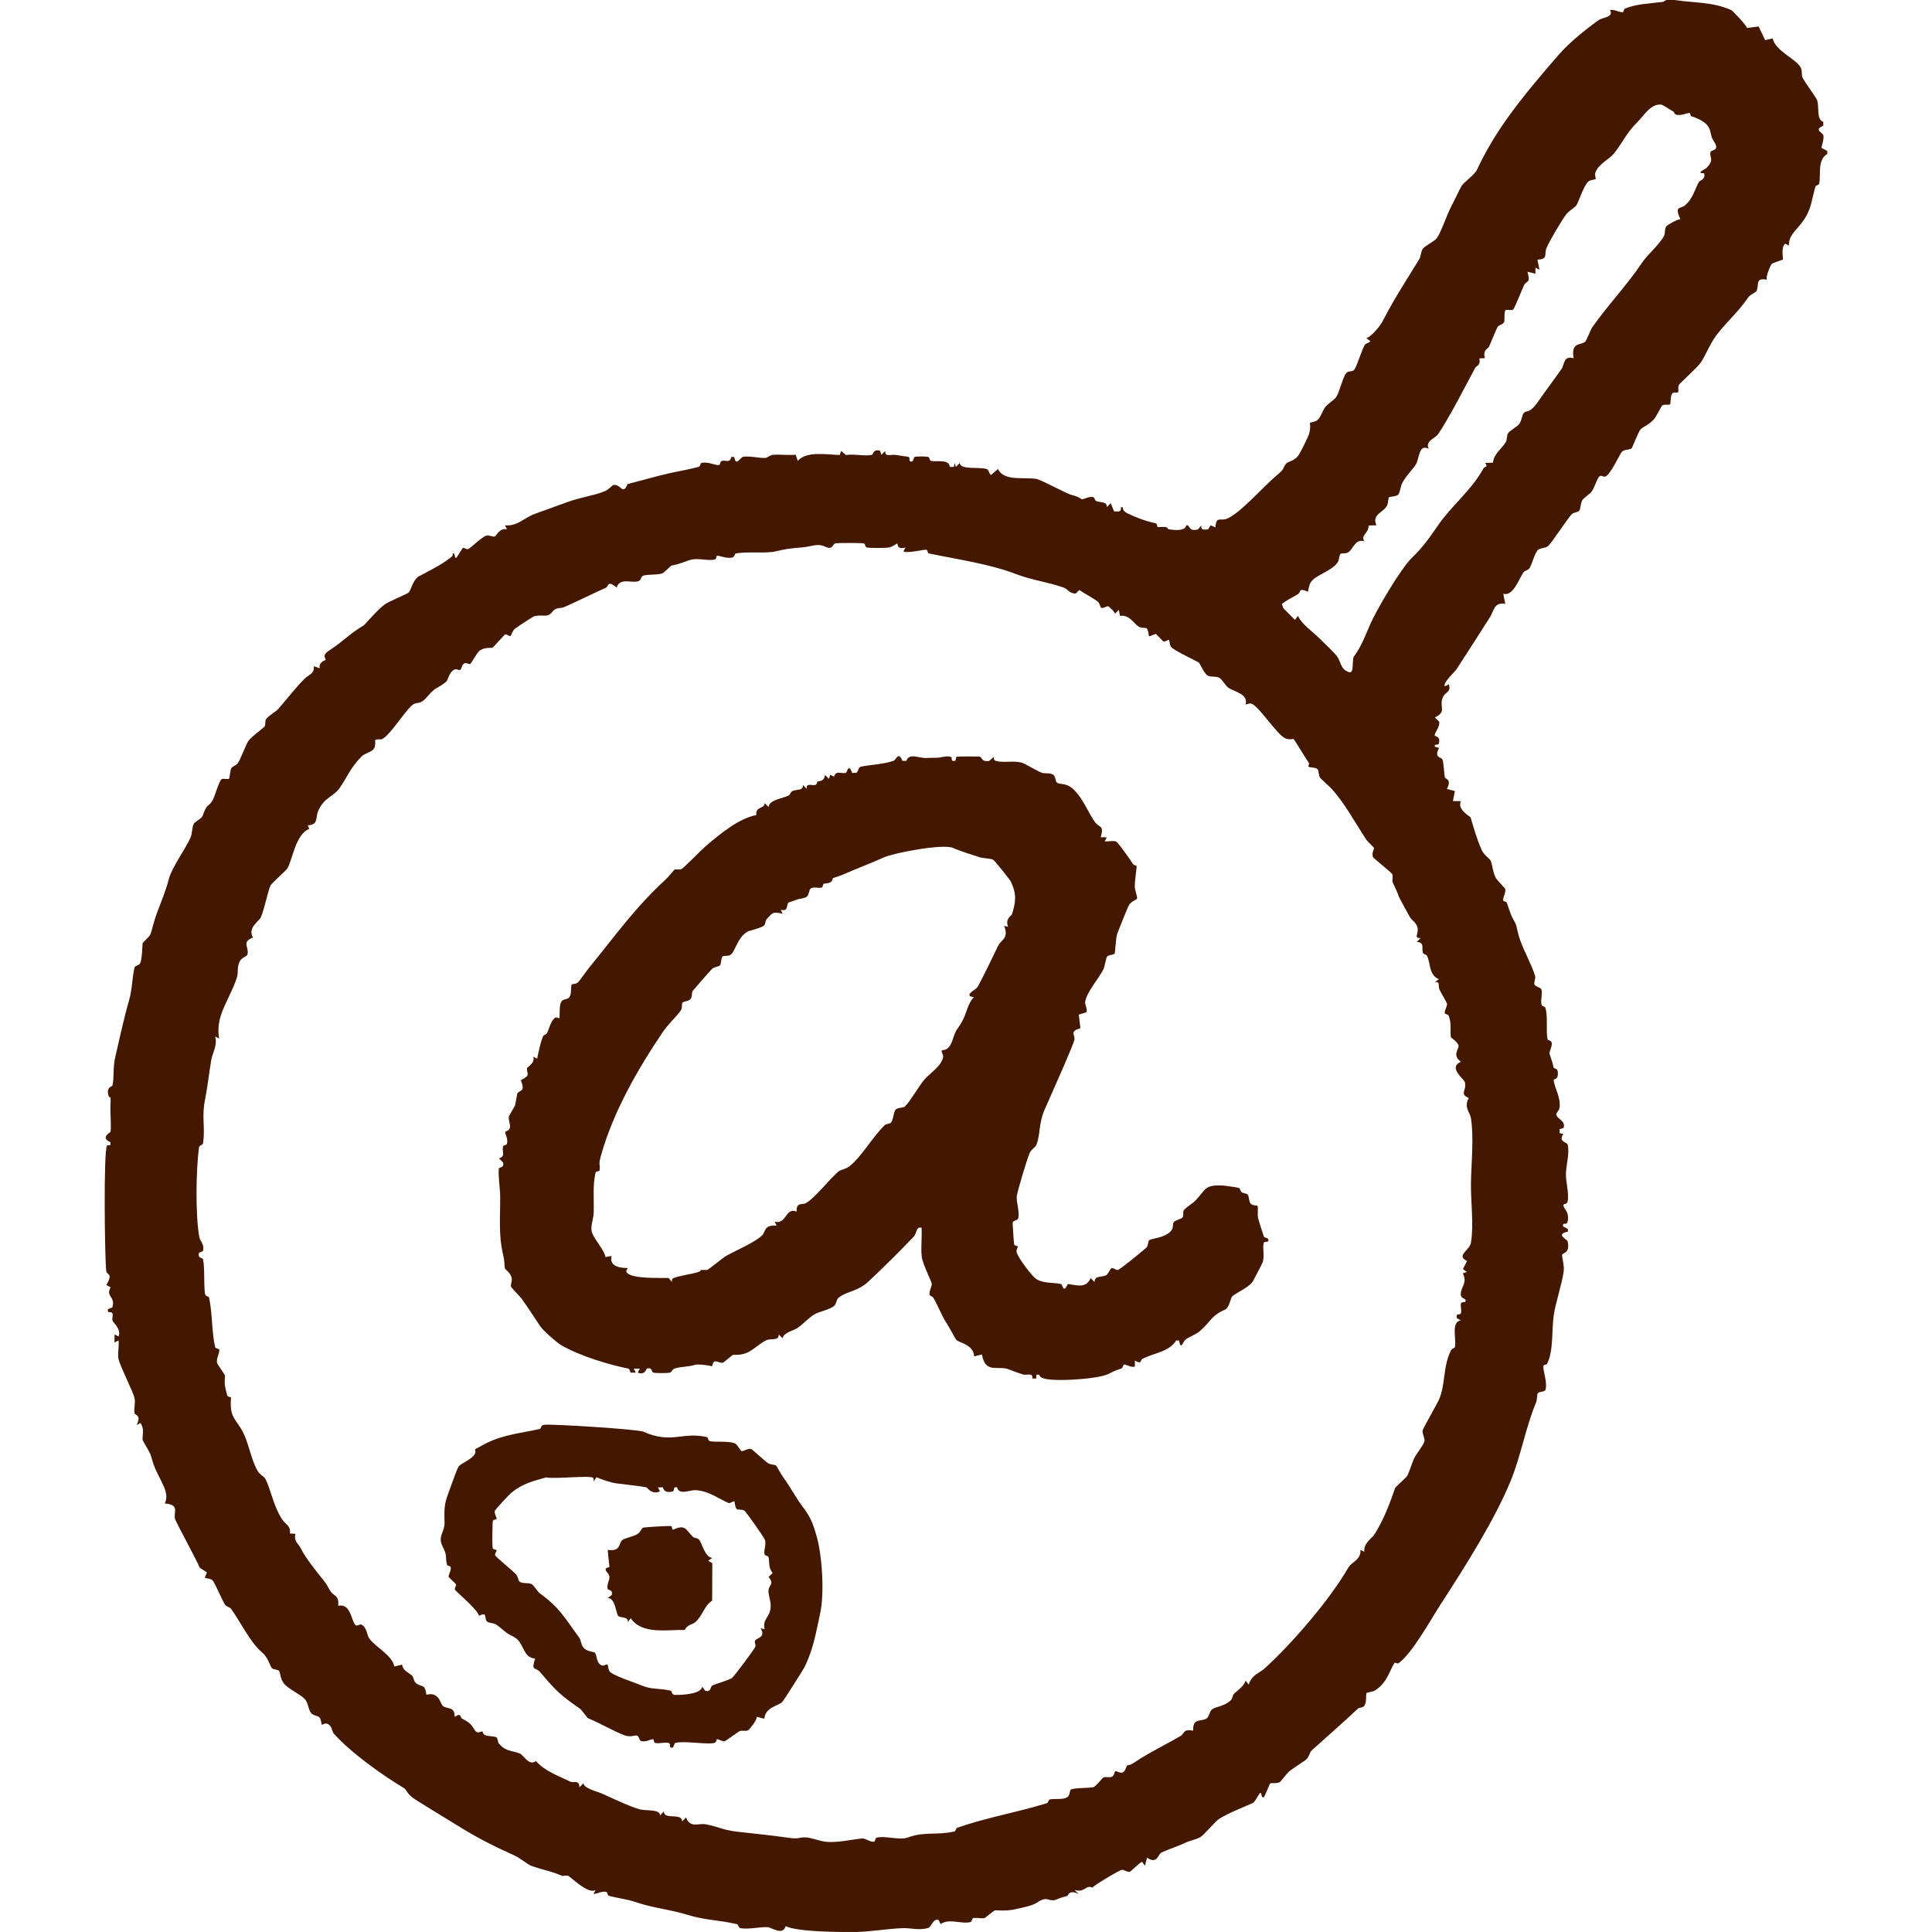
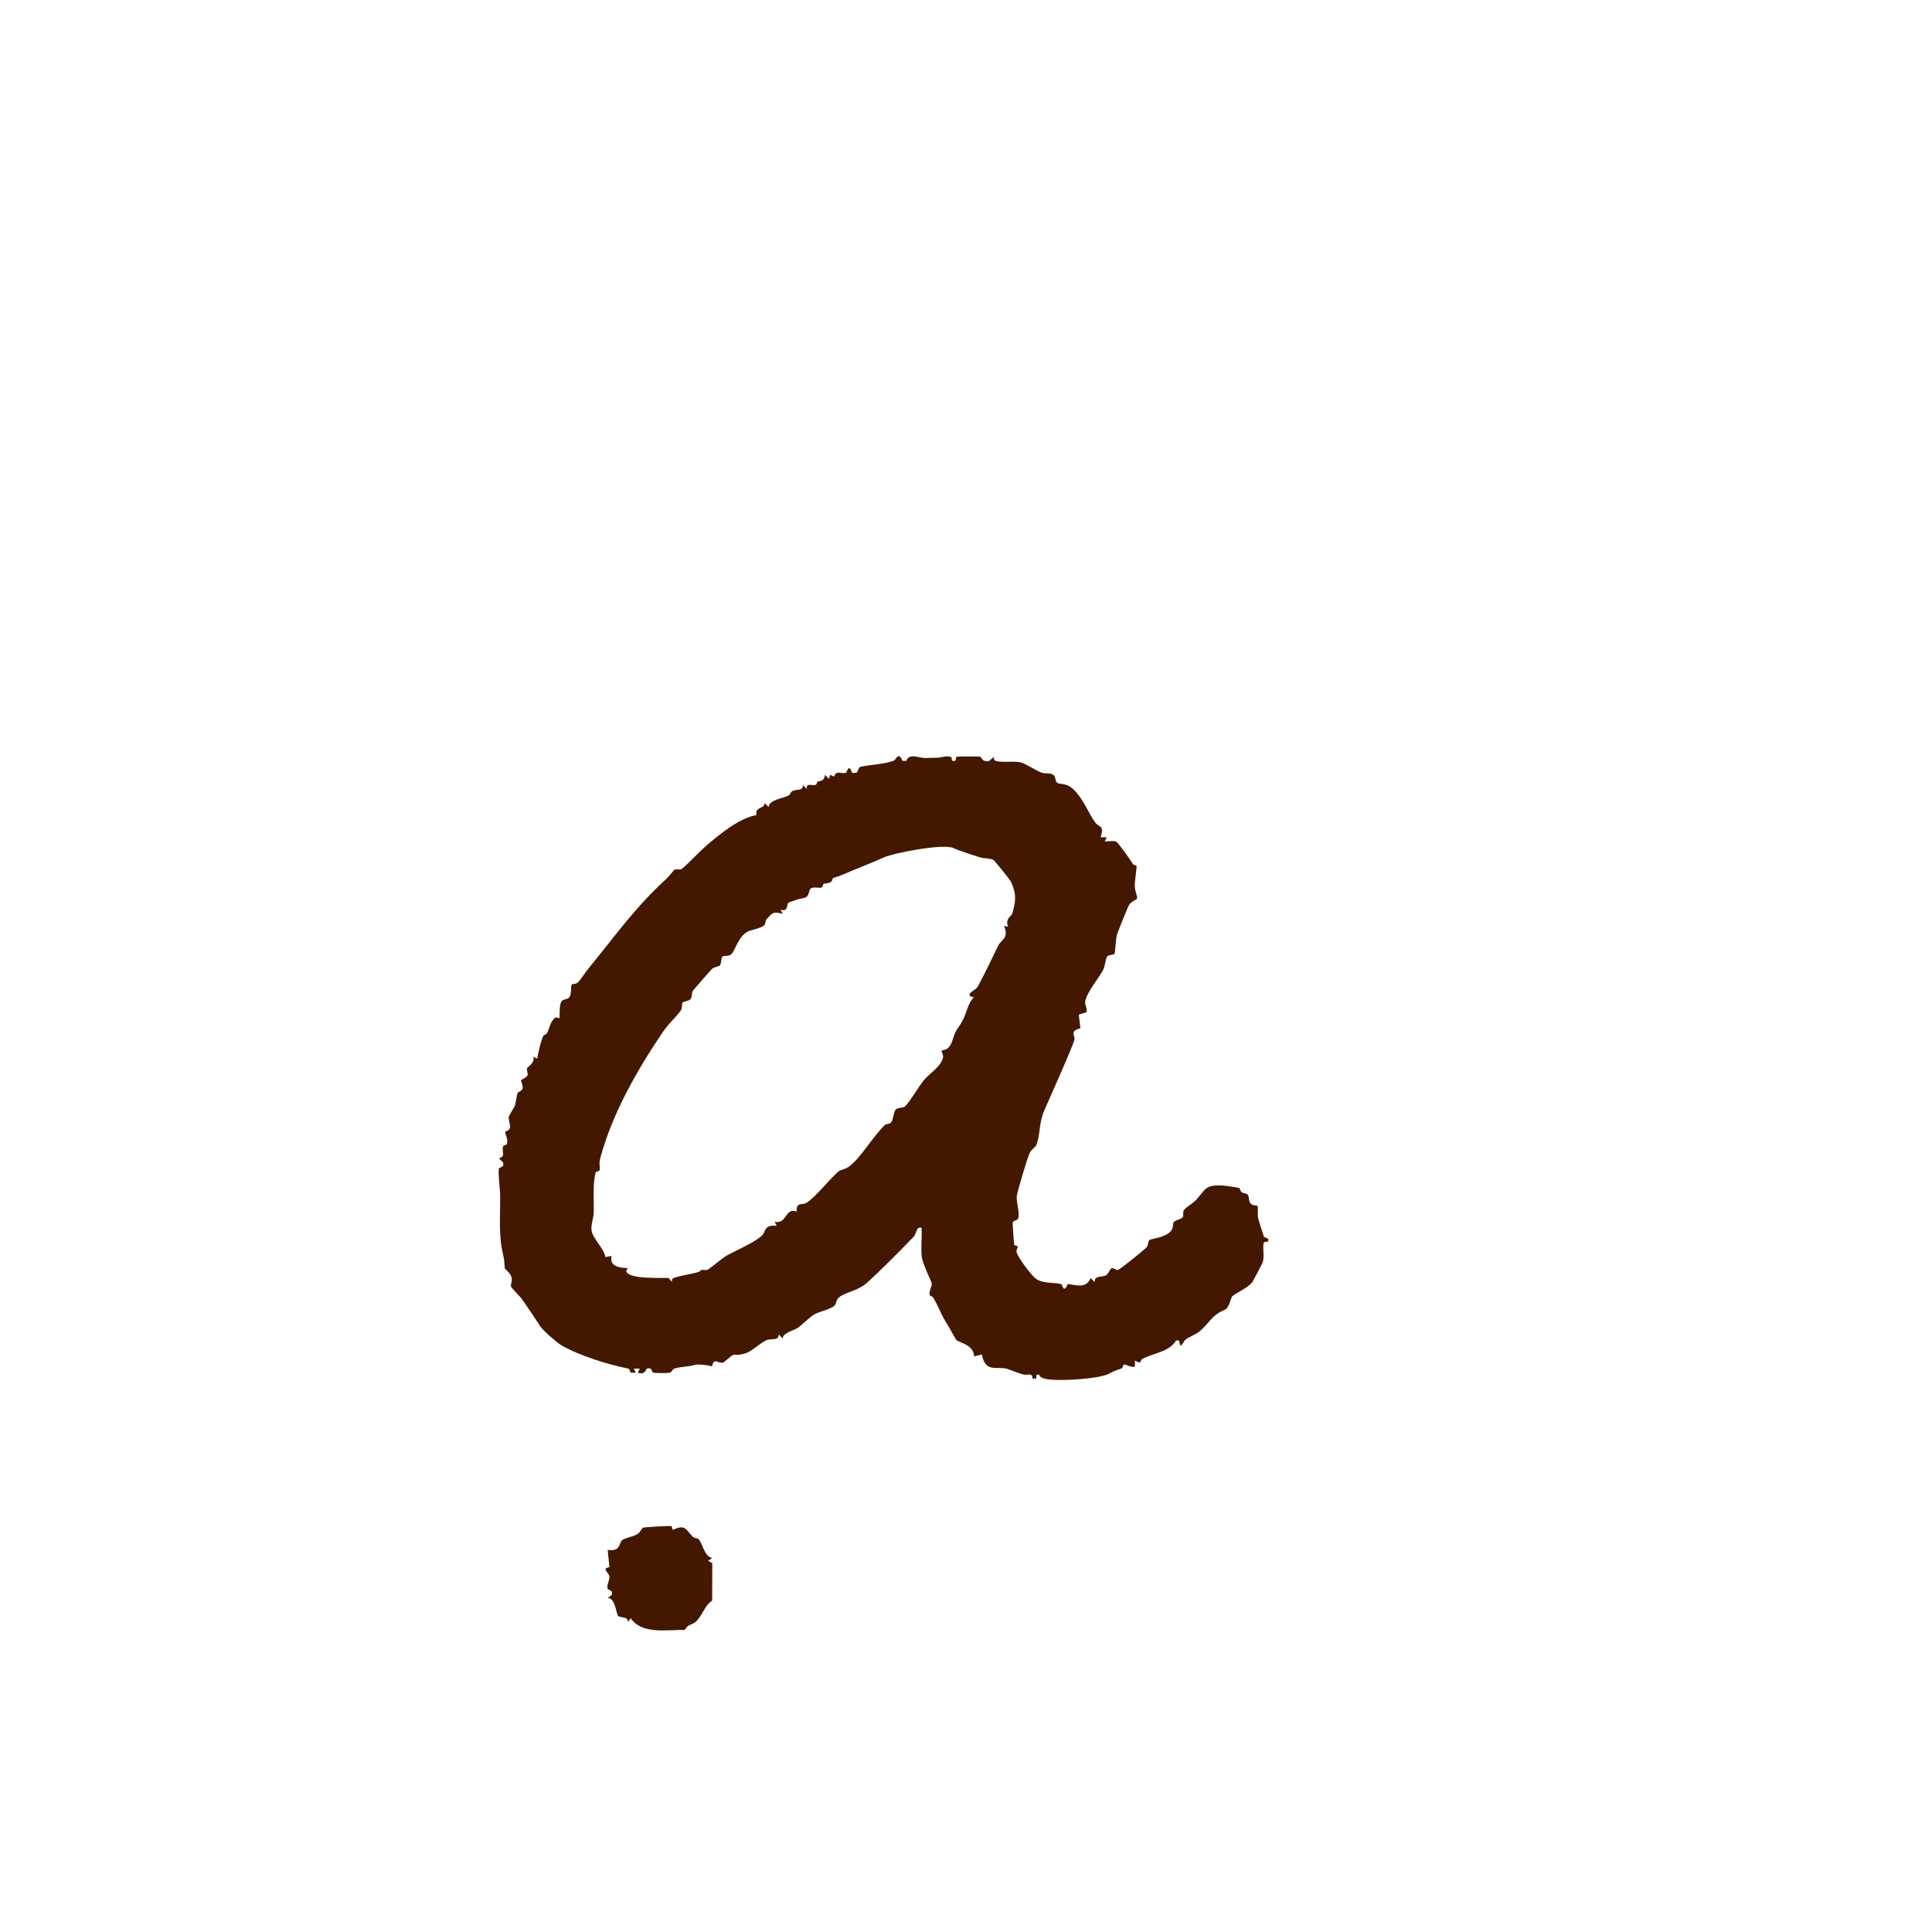
<svg xmlns="http://www.w3.org/2000/svg" id="a" data-name="レイヤー 1" width="1200" height="1200" viewBox="0 0 1200 1200">
-   <path d="M1039.945,0c12.691,1.877,23.728,1.089,35.367,6.264.841.374,9.596,9.515,9.771,11.123l7.214-.959,4.075,8.473,4.662-1.053c1.822,7.869,13.841,12.311,17.264,17.818,1.367,2.199.41,4.827,1.385,6.723,1.574,3.06,8.229,11.89,8.934,13.824,1.516,4.154-.575,12.086,3.858,13.437l.006,2.491c-6.382,2.541-.018,4.079.119,6.197.168,2.607-.786,5-1.266,7.483l3.612,1.961.032,1.852c-6.345,3.55-3.88,13.28-5.064,18.497-.197.867-2.082.886-2.348,1.856-3.006,10.983-2.594,15.055-9.32,23.504-3.176,3.99-7.477,7.319-7.056,13.03l-2.379-1.175c-2.84,2.281-1.071,9.495-1.423,9.868-.261.277-6.272,1.955-7.05,2.859-.636.738-3.955,8.346-2.873,9.685-7.832-1.646-4.489,3.85-6.61,7.171-.571.893-3.697,1.84-5.256,4.125-6.093,8.933-13.095,14.766-19.428,23.06-4.019,5.263-6.795,12.788-9.926,17.265-2.22,3.175-12.906,12.579-13.478,13.727-.742,1.488.112,3.817-.503,4.531-.431.5-2.825-.341-3.691.859-1.147,1.59-.72,6.133-1.271,6.639-.593.545-3.422-.226-4.869.723-.455.298-3.494,6.538-5.015,8.412-2.434,2.999-7.447,5.272-8.39,6.34-1.393,1.577-5.133,11.39-5.621,11.881-.902.907-4.53.568-6.024,2.118-1.196,1.24-7.022,14.196-10.259,15.395-1.281.475-2.739-1.418-4.017.225-1.452,1.868-2.675,6.61-4.494,9.079-1.371,1.862-4.916,3.728-5.91,5.568-1.028,1.901-.889,5.24-1.812,6.355-.794.96-3.402.926-4.675,2.183-2.455,2.424-12.8,18.5-14.942,19.966-1.708,1.169-4.657.93-6.038,2.21-1.944,1.801-3.788,9.133-5.233,11.315-.883,1.333-2.975,1.459-3.818,2.697-2.867,4.215-6.359,14.996-12.488,13.182l1.246,6.243c-7.106-1.035-6.782,4.017-9.602,8.48-7.074,11.197-13.337,20.788-20.816,32.389-1.03,1.598-8.604,8.22-7.082,10.404l2.48-1.272c1.512,5.317-2.308,4.52-3.76,8.108-2.547,6.296,2.874,8.575-4.976,12.537l2.643,2.435c.894,3.104-2.768,6.674-2.714,8.779.012.484,3.84.244,2.61,4.905-.362,1.372-3.08-.069-2.534,1.986l2.612.756c-3.276,6.421,1.233,5.563,2.021,7.002.921,1.683,1.095,9.334,1.644,11.392.285,1.068,4.463.899,1.206,7.103l4.994,1.306-1.238,6.202,4.962.053c-2.58,5.271,5.864,9.543,6.042,10.149,1.555,5.31,3.841,13.517,6.852,20.116,1.645,3.607,5.033,5.324,5.625,6.798,1.296,3.225,1.003,6.258,3.184,10.649.597,1.203,5.782,6.437,5.862,6.882.449,2.502-1.589,5.079-1.32,7.061.102.751,1.94.744,2.132,1.2,1.04,2.458,2.375,7.345,3.616,9.554,3.247,5.775,2.012,4.122,3.902,11.084,2.066,7.61,8.05,17.799,10.148,24.971.573,1.957-.882,4.214-.378,5.347.719,1.616,4.051,1.834,4.408,3.282.595,2.41-.45,5.946-.128,8.592.273,2.247,2.207,1.544,2.544,2.679,1.691,5.688.199,14.633,1.333,19.501.239,1.027,2.576.443,2.627,2.681.054,2.374-1.494,4.811-1.431,6.209.022.501,1.685,4.502,2.55,8.62.206.982,2.299.316,2.59,2.681.639,5.204-2.549,4.532-2.522,4.961.329,5.169,4.548,10.726,3.629,17.514-.212,1.57-1.997,3.013-2.013,3.827-.058,2.972,5.97,3.92,4.577,8.59l-2.491.803-.01,2.458,2.319.555c-3.439,4.959,2.27,4.96,2.686,6.582,1.328,5.186-1.103,13.275-1.1,18.421.004,5.288,1.853,11.035,1.162,16.422-.312,2.428-2.475,1.84-2.619,2.419-.632,2.559,3.602,3.385,2.626,10.092-.402,2.76-2.304,1.508-2.559,1.811-2.318,2.763,4.022,1.787,2.448,4.946-7.808,1.658-.313,4.698-.03,5.901,1.806,7.686-3.139,7.085-3.366,8.39-.255,1.464,1.421,6.726.969,10.178-1.063,8.109-5.105,19.68-6.211,27.472-1.343,9.46-.013,22.379-4.236,30.278-.204.381-2.065.3-2.176,1.101-.401,2.889,2.547,9.827,1.366,14.638-.446,1.817-3.944,1.088-4.816,2.324-.684.968-.351,3.978-1.09,5.732-6.429,15.268-9.528,33.587-15.759,48.701-10.049,24.376-28.047,52.84-43.29,76.341-6.304,9.718-17.859,30.806-26.363,36.957-.67.485-2.343-.487-2.409-.384-3.434,5.354-4.356,11.782-11.722,16.991-1.945,1.375-5.386,1.451-5.713,1.841-.735.878.394,6.17-1.707,8.313-.843.86-2.965.753-3.74,1.484-9.466,8.922-19.313,17.43-28.428,25.683-1.758,1.592-1.695,3.988-3.462,5.695-1.32,1.274-8.651,5.644-11.112,7.898-1.169,1.071-5.067,6.153-5.47,6.351-2.207,1.089-5.25.218-6.051.874-.364.298-2.859,7.183-3.958,8.538-1.739.862-1.019-3.893-2.467-2.482-.449.437-3.183,5.511-4.115,5.935-6.228,2.827-14.349,5.865-20.828,9.759-2.823,1.697-9.842,10.582-12.32,11.751-3.193,1.506-5.896,1.79-9.834,3.667-3.538,1.686-9.198,3.502-13.769,5.584-2.616,1.192-2.476,7.638-9.144,3.289l-1.279,5.001-1.853-2.486c-1.492.691-7.194,6.277-7.69,6.307-1.703.106-3.336-1.308-4.701-1.32-1.17-.01-17.789,9.762-18.372,11.126-4.002-2.166-4.876,3.433-11.115,1.396l2.487,2.476c-6.152-2.912-6.292,1.084-7.074,1.261-3.959.895-7.076,2.44-7.51,2.53-4.55.945-4.544-2.658-10.709,1.278-3.162,2.018-5.613,2.49-10.404,3.643-6.957,1.673-8.866,1.736-16.242,1.482-.441-.015-5.99,4.695-6.421,4.792-2.232.501-4.809-.436-7.044.046-.905.195-.759,2.225-1.703,2.453-5.959,1.439-13.336-2.572-18.571,1.279l-1.197-2.53c-3.309-1.43-4.579,4.371-6.575,4.937-5.748,1.63-10.68-.09-15.834.087-8.75.299-20.824,2.299-28.965,2.377-10.138.097-36.199.014-43.644-3.617-1.879,6.157-8.838.732-11.232.619-4.802-.226-11.171,1.404-16.346.728-2.313-.302-1.603-2.318-2.657-2.567-11.705-2.757-19.617-2.34-31.058-5.892-10.685-3.318-21.234-4.157-31.605-7.736-5.841-2.015-11.363-2.502-16.83-3.941-1.088-.286-.845-2.275-1.746-2.486-2.79-.651-5.239,1.207-7.911,1.26l1.269-2.481c-4.545,3.101-16.103-8.733-17.09-8.812-4.456-.352-1.635.906-5.804-.777-5.971-2.411-10.827-3.078-17.364-5.545-1.516-.572-7.603-5.138-9.5-5.986-12.723-5.691-22.894-10.831-33.206-17.185-9.889-6.092-21.307-12.956-29.191-17.984-4.976-3.173-5.232-6.007-6.657-6.855-13.317-7.931-33.1-22.003-43.793-33.982-.954-1.069-1.041-4.051-2.998-5.555-2.118-1.628-4.183.254-4.356.122-.352-.269-.409-3.468-1.615-4.673-1.109-1.108-3.745-.866-5.266-2.845-1.518-1.977-1.634-5.961-3.585-8.304-2.327-2.795-10.214-6.371-12.91-9.58-2.675-3.184-2.301-6.794-3.203-8.049-.715-.994-3.467-.725-4.469-1.773-1.415-1.479-1.997-6.222-6.207-9.8-7.054-5.995-12.942-18.136-19.057-26.88-.888-1.269-2.917-1.352-3.829-2.687-1.849-2.707-6.098-13.124-7.722-15.073-1.045-1.254-4.564-1.331-4.726-1.569-.434-.636,1.319-2.688,1.031-3.546-.086-.255-4.16-2.344-4.441-3.034-2.231-5.464-15.142-28.756-15.359-30.496-.579-4.634,2.913-8.261-6.224-9.175,2.202-4.859.153-9.014-2.031-13.572-3.913-8.167-3.993-7.144-6.815-16.702-.462-1.565-4.91-8.677-4.953-9.271-.231-3.205,1.353-6.065-1.236-10.449l-2.449,1.259c3.163-6.26-1.022-6.184-1.246-7.098-.686-2.793.599-6.582-.054-9.532-.969-4.379-8.658-18.938-9.931-24.244-.782-3.258.483-8.107-.039-11.648l-2.48,1.266v-5.017s2.48,1.267,2.48,1.267c1.977-4.373-3.414-8.756-3.693-9.684-.399-1.327.298-3.144-.034-4.474-.321-1.281-2.325-.748-2.442-.906-1.913-2.591,2.167-2.244,2.44-3.253,1.829-6.751-4.455-6.252-1.161-12.206l-2.664-1.388c4.445-7.73.307-6.008-.046-8.631-.961-7.147-1.773-74.759.452-77.964.27-.388,1.481-.259,2.096-.309l.077-1.822c-6.661-2.839-.067-6.042.013-6.488.55-3.064-.233-11.996-.041-16.027.414-8.692-.436-3.687-1.224-6.454-1.563-5.489,2.267-5.488,2.456-6.275,1.172-4.895.168-10.835,1.794-17.82,2.572-11.045,5.198-23.465,8.602-35.297,1.972-6.854,1.734-13.416,3.347-20.17.308-1.288,3.061-1.209,3.609-2.871,1.119-3.392,1.181-9.302,1.378-12.155.026-.372,4.53-4.453,4.907-5.614,1.552-4.771,2.044-7.903,3.746-12.508,3.289-8.899,5.394-13.255,7.719-22.02,1.864-7.027,9.919-17.879,13.347-25.401,1.222-2.682.827-5.94,2.041-8.643.524-1.168,4.969-3.315,5.558-5.021,2.983-8.648,3.309-4.519,6.327-9.925,1.179-2.112,3.948-11.877,5.389-12.763,1.184-.728,3.809.302,4.616-.328.57-.445.6-4.907,1.421-6.416.83-1.528,3.124-1.628,4.267-3.524,2.212-3.667,4.591-10.832,6.428-13.6,1.401-2.111,9.54-8.208,9.97-8.798.812-1.113.139-3.437.957-4.671,1.259-1.9,6.214-4.731,7.781-6.54,6.101-7.046,10.608-13.051,16.326-18.725,2.471-2.452,6.103-2.884,5.521-7.619l3.728,1.279c-.884-3.865,3.444-4.856,3.568-5.178.428-1.114-2.833-2.587,2.467-5.98,8.336-5.337,12.791-10.536,21.165-15.379.862-.499,8.935-10.328,13.703-13.477,2.213-1.461,13.39-6.226,14.172-6.9,1.647-1.419,2.738-8.125,6.566-10.207,6.705-3.647,13.945-7.073,19.839-11.786.884-.707,1.344-1.124,1.06-2.351,1.781-.835.992,3.876,2.463,2.477.286-.272,3.619-5.892,3.961-6.003.845-.276,2.034,1.254,3.239.751,1.755-.732,8.447-7.579,11.24-8.322,2.028-.54,4.204,1.117,5.397.453.978-.544,2.848-5.411,7.438-4.387l-1.263-2.473c7.883.674,11.735-4.624,18.54-7.106,7.739-2.822,15.215-5.508,20.587-7.459,7.801-2.833,16.72-4.022,22.837-6.605,2.51-1.06,4.854-3.728,5.165-3.808,4.779-1.23,6.049,6.869,9.044-.677,8.272-2.031,17.736-4.88,26.743-6.874,4.142-.917,12.351-2.385,17.455-3.794,1.041-.287.844-2.186,1.76-2.413,4.152-1.03,8.345,1.619,10.85,1.28.833-.113.589-2.256,1.669-2.539,2.763-.725,4.921,1.629,6.001-2.537l1.804.116c1.036,6.336,3.663.051,5.609-.195,4.502-.569,9.941 1,13.842.725,1.105-.078,2.641-1.798,4.919-1.941,4.553-.286,9.202.381,13.765-.025l1.302,3.833c5.299-6.305,18.218-3.883,26.08-3.664l.821-2.57,3.017,2.6c4.812-.879,11.707.879,16.113-.137.824-.19.783-3.851,5.101-2.516l.771,2.532,2.466-2.478c-.588,4.168,3.803,1.973,6.853,2.564,2.805.544,5.447.746,7.352,1.118,1.218.238.688,2.35.867,2.487,2.57,1.967,2.25-2.184,3.254-2.448,1.387-.366,6.856-.305,8.34.048.928.221.746,2.201,1.721,2.437,3.385.819,11.403-1.256,11.656,3.759l2.475.017.629-2.506.637,2.514,2.471-2.488c.071,4.453,12.285,2.38,16.606,3.739,1.539.484,1.425,2.861,2.775,3.732l4.364-3.716c3.614,8.074,17.219,4.74,24.16,6.255,3.0.655,18.573,9.191,21.781,9.949,4.735,1.119,5.682,2.541,6.053,2.558,1.745.083,4.128-1.865,7.158-1.285.884.169.937,2.056,1.823,2.424,2.65,1.102,6.915.171,6.575,3.822l2.465-2.479,2.033,5.049c2.649.151,4.713.597,4.253-2.545l1.215-.003c-.168,1.903,1.495,3.164,3.071,3.901,5.689,2.661,10.873,4.702,17.381,6.087.982.209.771,2.414,1.353,2.374,8.617-.584,4.218,1.025,7.495,1.475,3.362.462,9.471,1.007,10.103-2.61,2.566-.547,1.084,4.255,7.317,2.537l2.032-2.511c-.446,3.117,1.539,2.769,4.227,2.49l1.536-2.509,2.997,1.269c.464-7.097,2.97-3.945,6.693-5.207,7.968-2.699,23.177-20.191,30.89-26.646,6.448-5.396,3.168-3.763,6.492-7.854.943-1.161,5.044-1.611,7.221-4.651,2.157-3.012,4.81-9.094,6.069-11.687,2.353-4.847,1.119-8.544,1.393-8.934.142-.202,3.202-.422,4.65-1.663,2.062-1.768,3.351-6.306,4.933-8.226,1.511-1.833,5.668-4.459,6.703-6.071,2.033-3.164,4.118-12.34,6.143-14.789,1.455-1.76,3.939-.63,5.119-2.272,1.692-2.354,4.464-12.021,6.541-15.454.564-.933,2.742-1.029,3.417-2.2l-2.487-1.854c3.241-1.132,8.511-7.428,10.092-10.541,6.556-12.916,14.887-25.723,22.755-38.539,1.019-1.66.976-4.603,2.09-6.306,1.293-1.975,7.243-4.625,8.847-6.806,2.626-3.568,6.365-14.88,8.789-19.365,1.978-3.659,5.188-10.759,6.665-13.154,1.235-2.003,8.062-6.881,9.489-9.953,5.037-10.844,11.184-21.256,18.771-31.894,9.807-13.75,20.911-26.772,32.447-40.032,5.695-6.546,15.445-14.619,24.382-21.016,2.133-1.527,9.742-1.844,6.92-6.166,2.585-.736,5.868,1.582,7.951,1.286.764-.109.747-1.94,1.198-2.132,6.905-2.952,15.378-3.239,23.879-4.256l1.983-1.16h5ZM1039.42,69.312c-1.98-1.024-6.358-4.176-7.612-4.319-6.464-.736-10.894,6.977-14.787,10.852-7.183,7.15-8.643,12.044-14.547,19.474-2.736,3.445-9.274,6.327-11.424,11.506-.827,1.993.315,4.032.099,4.315-.397.521-3.422.461-4.664,1.673-3.037,2.964-5.452,11.391-7.299,14.618-.683,1.193-5.107,3.954-6.27,5.537-3.223,4.386-10.071,15.91-12.278,20.897-1.771,4.001,1.31,7.053-5.704,7.412l1.242,6.248-2.482-1.283-.014,3.782-4.985-1.255c2.22,7.747-.428,5.013-2.128,8.474-1.085,2.209-5.71,14.139-6.793,15.066-.901.771-3.371-.186-4.707.316-1.101,1.747-.24,6.344-.855,7.461-.9,1.635-3.178,1.8-3.914,2.79-.683.917-4.404,10.268-5.449,12.425-.734,1.514-3.944,1.868-2.564,7.142l-3.43.193c.954,4.38-1.831,4.468-2.583,5.861-5.919,10.966-15.659,30.153-23,41.133-1.794,2.683-8.324,4.233-5.846,9.136-6.295-3.259-5.785,5.958-7.941,9.574-1.904,3.192-6.356,7.26-8.667,11.983-.902,1.843-1.247,5.798-2.415,6.923-1.437,1.383-5.099.967-5.758,1.76-.488.588-.197,3.45-1.387,5.46-2.416,4.077-9.378,5.098-6.321,11.809l-4.847.147c-.144,5.316-5.115,5.648-2.662,9.851-5.52-2.044-7.04,4.957-10.072,6.808-1.569.958-3.837.358-4.688.929-.888.596-.848,3.76-1.758,5.163-3.702,5.706-13.87,7.874-16.778,12.529-1.095,1.753-1.344,3.862-1.72,5.841-6.263-2.736-4.005.225-6.499,1.674-3.332,1.937-6.6,3.484-9.707,5.862l.807,2.574,7.29,7.38,1.854-2.487c2.727,5.604,9.125,9.633,13.415,14.036,1.754,1.8,8.792,8.262,10.841,11.033,2.545,3.441,2.231,8.413,7.663,9.906,3.399.934,1.219-8.691,3.212-10.245,4.184-5.554,7.276-13.839,9.777-19.528,3.996-9.09,18.897-34.489,25.907-41.298,6.789-6.596,10.815-12.258,16.167-20.095,8.213-12.027,20.771-21.762,28.2-35.306.787-1.434,3.214-.607,1.087-3.507l4.853-.155c.671-5.621,4.992-8.085,7.959-12.708.927-1.444.494-3.864,1.399-5.503.925-1.675,5.781-4.107,7.094-5.968,1.481-2.099,1.633-5.502,2.737-6.707,1.877-2.049,3.333,1.054,9.266-7.609,4.362-6.368,9.509-13.027,14.191-19.777,1.828-2.636,1.106-8.502,7.49-6.591-1.9-10.424,4.779-7.939,7.248-10.361.729-.715,3.521-7.755,4.136-8.63,9.972-14.197,21.413-25.947,31.127-40.407,3.436-5.114,10.785-11.205,13.639-16.621.83-1.574.164-4.628,1.669-6.221.483-.511,7.212-4.549,8.469-4.03-3.856-8.771-.054-6.238,2.814-8.676,5.266-4.475,6.021-9.987,8.797-14.688.387-.655,2.919-1.184,3.343-3.562l-.136-1.685-2.314-.145c-.016-1.698,2.42-1.681,4.307-3.799,4.34-4.87,1.191-5.685,1.838-9.076.36-1.888,5.907-.628,2.539-6.203-2.575-4.263-1.334-2.651-2.775-7.466-1.562-5.216-7.544-7.33-11.814-8.886-.449-.164-.358-1.91-.908-1.893-1.997.064-4.325,1.529-7.624,1.197-2.046-.206-1.811-1.777-2.35-2.056ZM512.675,339.602c-5.174-2.401-8.157-.118-14.668.416-8.106.665-9.769.937-16.471,2.486-6.012,1.389-18.285-.104-24.539,1.301-.992.223-.344,2.282-2.65,2.578-3.751.482-6.436-1.106-8.914-1.208-.592-.024-.396,2.123-1.367,2.346-4.077.938-10.421-.915-14.545.051-3.144.737-6.377,2.598-12.48,3.731-.366.068-4.807,4.59-5.653,4.852-3.411,1.057-9.095.514-11.83,1.379-1.44.455-1.273,2.581-2.684,3.275-3.838,1.889-11.935-2.561-13.849,4.201-5.858-5.076-5.029-.727-6.574-.06-4.779,2.062-25.787,12.439-27.357,12.535-6.685.409-5.036,3.009-8.482,4.558-1.812.814-6.615-.268-9.163.851-.651.286-11.039,7.08-11.681,7.646-1.486,1.31-2.323,4.297-2.539,4.433-.752.475-2.561-1.222-3.412-.955-.588.185-6.992,7.638-7.962,8.325-.347.246-4.954-.562-8.047,1.878-1.578,1.245-5.05,7.733-5.693,8.137-.724.455-2.543-.907-3.546-.446-1.713.788-1.965,3.716-2.701,4.204-.668.443-2.334-1.112-4.158.031-2.853,1.787-3.506,6.42-4.64,7.329-6.118,4.907-5.708,2.291-12.118,9.709-3.644,4.217-5.096,2.879-7.58,3.925-4.256,1.793-13.869,18.234-19.678,21.784-1.354.827-4.117-.216-4.737,1.02.98,8.102-4.808,6.325-8.609,10.177-6.836,6.929-9.018,13.251-13.568,19.591-3.831,5.337-9.183,5.298-13.073,13.825-1.956,4.287.342,8.848-6.562,9.103l.983,2.206c-8.91,3.413-10.545,20.311-13.883,24.865-.948,1.293-9.745,9.197-10.238,10.301-1.734,3.882-3.548,13.855-5.98,19.765-.952,2.313-8.518,6.525-4.891,12.551-7.422,2.97-2.248,5.663-3.474,10.632-.275,1.113-3.393,1.56-4.793,4.248-1.794,3.442-.794,6.605-1.573,9.456-1.736,6.352-7.689,16.879-9.819,23.144-1.782,5.242-2.294,9.86-1.373,15.287l-2.48-1.267c1.567,5.659-1.649,9.97-2.4,14.495-1.501,9.047-2.288,16.662-3.904,24.841-2.108,10.672.129,16.544-1.109,26.387-.301,2.391-2.409,1.201-2.699,3.581-1.772,14.563-2.182,40.773.214,54.989.493,2.922,3.344,4.597,2.402,8.664-.216.933-2.417.959-2.541,1.438-.942,3.64,2.257,2.819,2.509,3.961,1.14,5.163.419,15.293,1.165,21.129.297,2.321,2.35,1.636,2.578,2.642,2.08,9.213,1.63,21.592,3.787,30.813.221.943,2.438.792,2.547,1.623.285,2.18-2.034,5.316-1.327,8.362.116.5,4.907,7.126,4.879,7.638-.354,6.317-.145,6.223,1.406,12.351.28,1.105,2.391.818,2.348,1.403-.956,12.988,2.917,12.625,7.553,21.685,3.476,6.793,4.833,16.354,8.766,23.471,1.509,2.73,4.337,3.919,5.037,5.286,3.424,6.685,4.781,16.151,10.032,24.605,2.333,3.756,5.878,4.389,5.176,9.303l3.399.222c-.985,4.96,1.88,5.997,3.248,8.744,3.317,6.66,9.349,13.915,14.353,20.244,2.754,3.482,2.531,4.095,4.278,6.76,2.071,3.161,5.272,2.031,4.764,8.954,8.166-1.785,8.031,10.164,10.975,12.151.822.554,2.652-.967,3.502-.473,3.484,2.024,3.238,6.307,4.681,8.422,3.856,5.653,14.314,10.372,15.659,17.61l4.818-1.171c.622,4.079,4.173,4.742,6.448,7.085.691.711.814,2.911,1.849,4.042,1.663,1.816,4.241,1.77,5.308,2.832,1.225,1.221,1.361,4.585,1.568,4.724.333.224,3.816-1.68,7.002,1.638,1.55,1.615,2.15,4.588,3.349,5.481,2.63,1.959,7.36.058,7.147,6.629,4.429-2.87,3.2.438,4.694,1.167,7.931,3.87,6.205,6.555,9.086,8.265,1.199.711,2.791-.618,3.452-.313.218.101.208,1.681,1.956,2.342,1.898.718,5.785.523,6.801,1.282.828.619.699,2.846,1.493,3.817,4.046,4.947,7.819,4.289,12.923,6.148,2.356.858,5.855,8.192,10.038,4.708,5.661,6.432,14.084,9.204,21.337,12.81,2.033,1.011,5.598-1.414,5.733,3.506l2.465-2.479c.337,3.289,8.493,5.03,11.488,6.378,6.364,2.863,16.884,7.917,23.25,9.755,3.842,1.11,13.151-.199,12.804,3.845l2.464-2.477c-.137,5.597,11.324.429,11.289,6.227l2.459-2.475c2.498,6.689,7.763,3.56,11.648,4.153,7.519,1.148,10.734,3.631,20.179,4.684,10.955,1.22,20.929,2.211,31.28,3.697,8,1.149,6.02-.312,11.325-.174,2.683.07,9.445,2.462,12.433,2.746,7.324.696,15.814-1.454,22.562-2.085,2.005-.187,4.839,2.38,7.325,2.031.815-.114.65-2.302,1.626-2.545,5.406-1.345,14.325,1.854,19.466-.101,10.05-3.821,17.976-1.233,28.815-3.708.872-.199.833-2.01,1.842-2.359,18.89-6.522,37.048-9.469,55.575-15.21.977-.303.912-2.122,1.855-2.344,2.916-.686,7.692.388,10.687-1.283,2.091-1.167,1.423-4.179,2.379-4.816,1.782-1.186,11.207-.865,13.935-1.502,1.433-.334,5.72-5.708,6.123-5.939,1.301-.747,3.617.089,5.174-.442,1.887-.644,1.708-3.02,2.274-3.429.816-.59,3.056,1.458,4.805.588,1.704-.848,2.111-3.953,2.734-4.328.71-.428.946.575,5.117-2.26,8.294-5.638,19.117-10.746,28.267-16.196,1.927-1.148,1.478-4.485,7.507-3.061-.267-8.48,5.112-5.245,8.505-7.752,1.359-1.004,1.872-4.528,3.223-5.523,2.413-1.777,7.846-1.867,11.753-5.736.98-.97,1.011-2.996,1.821-3.815,2.515-2.538,6.327-4.824,7.333-8.303l1.853,2.487c2.228-6.434,6.517-6.952,9.938-10.061,17.151-15.586,40.521-42.673,52.033-62.712,1.894-3.298,8.19-5.033,7.444-10.974l2.444,1.254c-.662-5.301,4.759-8.373,6.342-10.898,5.995-9.559,9.254-18.701,12.824-28.789.191-.539,6.586-6.263,7.196-7.092,1.437-1.953,3.208-8.522,4.723-11.557,1.275-2.555,5.837-8.238,6.204-10.094.471-2.381-1.399-4.633-1.068-7.012.166-1.191,9.274-16.772,10.504-19.893,3.743-9.493,2.195-20.45,7.2-29.922.632-1.196,2.132-1.12,2.316-1.897,1.151-4.864-2.684-15.622,3.783-16.636l-2.48-1.238c-.988-3.395,1.569-2.041,2.167-2.735,1.095-1.273-.155-4.586.292-6.462.279-1.171,2.372-.702,2.475-.843,2.005-2.738-2.97-1.324-2.559-5.543.405-4.159,4.15-6.617,1.265-12.4l2.59-.782-2.522-1.847,2.551-5.007c-7.156-3.366,1.565-6.416,2.416-11.32,1.905-10.975-.213-25.817.013-37.491.236-12.183,1.888-27.549-.009-39.889-.575-3.74-4.646-6.778-1.321-12.498-6.071-2.711-1.231-4.411-2.408-9.778-.447-2.04-10.792-9.14-2.46-12.776-5.685-3.786-1.252-8.042-1.482-9.771-.355-2.67-4.709-4.975-4.794-5.497-.637-3.903.607-7.986-1.314-13.194-.437-1.184-2.387-.946-2.476-1.718-.215-1.857,1.598-4.093,1.389-5.939-.063-.559-4.107-7.382-4.666-8.666-.968-2.225.674-5.215-2.897-4.627l2.485-1.851c-6.037-2.539-5.167-9.4-7.101-14.122-.592-1.447-2.453-1.188-2.84-2.429-.839-2.687,1.327-6.386-3.8-6.599l2.485-2.467c-4.497.545-1.292-2.768-1.925-6.174-.632-3.406-3.706-4.827-4.704-6.634-1.529-2.767-6.787-12.303-7.045-13.105-1.163-3.627-3.679-8.27-3.795-8.765-.367-1.558.499-3.671-.281-5.089-.506-.92-11.667-9.781-11.925-10.534-.938-2.735.962-4.716.601-5.721-.114-.318-4.118-4.125-4.637-4.911-6.997-10.606-13.662-23.127-22.004-32.089-1.745-1.875-5.86-5.251-6.837-6.657-.974-1.401-.632-4.036-1.474-5.056-1.156-1.4-4.865-.937-5.782-1.706-.167-.14.787-1.698.303-2.346-1.558-2.086-8.747-14.127-9.437-14.756-.209-.191-3.187.708-5.615-.668-5.062-2.869-14.726-17.839-19.792-20.941-1.748-1.07-2.705-.072-4.4.144,1.699-6.708-6.903-7.752-10.812-10.476-1.612-1.123-4.103-5.566-5.734-6.228-2.269-.921-5.106-.259-6.884-1.177-2.344-1.212-4.79-7.341-5.592-8.105-.757-.72-13.855-6.716-16.891-9.359-1.349-1.174-1.388-4.548-1.61-4.696-.636-.425-2.558,1.311-3.484.953-.311-.12-4.426-4.675-4.76-4.682-1.201-.025-3.532,1.747-4.229,1.257-.282-.198-.42-4.077-1.523-4.774-.903-.57-3.036.011-4.708-.937-3.008-1.705-6.081-7.933-11.737-6.737l-.809-3.808-2.467,2.48c.355-1.073-3.731-4.556-4.021-4.661-1.11-.4-3.322,1.661-4.585.803-.417-.283-.722-2.692-1.95-3.678-3.111-2.496-8.15-4.943-11.524-7.303l-2.212,2.243c-3.718.031-5.589-3.029-6.784-3.466-9.825-3.596-20.377-4.84-29.953-8.525-16.611-6.392-36.231-9.16-54.421-12.923-.966-.2-.774-2.07-1.456-2.29-1.236-.398-11.597,2.37-14.385,1.049l1.267-2.481c-5.538,1.596-4.761-2.26-5.046-2.484-.239-.188-2.924,2.22-5.519,2.547-2.406.303-11.596.403-13.592-.093-.94-.234-.739-2.285-1.716-2.482-1.835-.37-15.374-.354-17.35-.093-2.423.319-1.618,4.437-6.512,2.167Z" style="fill: #441800;" />
  <path d="M590.896,470.389c.663.461-.693,2.76,2.124,2.167,1.151-.097.172-2.25,1.437-2.558.661-.161,12.179-.195,13.609-.092,2.43.175.892,3.394,6.26,2.752l3.061-2.603c-.122.929-.229,2.066.898,2.451,4.721,1.614,11.832-.415,16.892,1.41,2.233.806,9.53,5.268,11.904,6.052,1.976.653,4.893-.107,7.019,1.207,1.691,1.045,1.244,3.925,2.342,4.856,2.03,1.722,6.082-.654,11.742,5.718,5.256,5.917,7.734,12.916,11.844,18.78,2.644,3.772,5.959,1.577,3.647,9.5l3.757.025-1.277,2.482c2.109.332,5.531-.713,7.252.281,1.238.716,9.072,11.735,10.28,13.839.539.939,2.36.749,2.312,1.437-.278,3.994-1.188,8.48-1.157,12.547.02,2.582,1.629,5.907,1.42,7.351-.125.864-3.596,1.769-4.963,4.068-.976,1.642-6.255,14.908-7.301,17.702-1.123,2.999-1.157,11.681-1.755,12.621-.494.775-3.584.551-4.548,1.707-.882,1.057-1.348,5.997-2.43,8.157-2.56,5.112-10.372,14.118-11.233,19.879-.3,2.01,1.498,4.399.798,6.585l-4.775,1.492.996,8.425c-6.716,1.956-3.501,3.778-3.667,6.927-.133,2.511-16.269,38.291-18.732,44.106-3.539,8.355-2.365,14.333-4.795,21.176-.66,1.86-3.195,2.754-4.424,5.579-1.502,3.453-7.644,23.848-7.897,26.583-.351,3.804,1.93,9.868.907,13.703-.378,1.416-3.213,1.306-3.443,2.633-.117.674.729,12.823.921,13.657.206.893,2.073.848,2.162,1.05.315.721-1.062,2.369-.636,3.794,1.09,3.64,8.695,13.675,11.573,16.091,4.144,3.479,11.758,2.522,16.073,3.63.946.243,1.332,6.338,4.121-.041,5.663.725,11.355,2.906,14.219-3.68l2.464,2.476c-.156-4.196,4.293-2.841,7.112-4.194,1.028-.493,2.89-4.245,3.142-4.335,1.425-.509,2.798,1.038,4.028,1.048,1.2.01,16.52-12.584,17.954-14.033,1.113-1.124.948-4.05,1.721-4.54,1.863-1.18,9.86-1.353,13.565-5.828,1.595-1.927.798-4.01,1.575-5.275.782-1.275,4.975-2.003,5.641-3.159.652-1.132-.097-3.201.648-4.294,1.151-1.689,5.676-4.374,7.184-5.962,6.58-6.932,5.494-9.882,16.802-9.421,1.364.056,9.905,1.302,10.354,1.57.504.301.727,1.948,1.696,2.654,1.087.791,2.943.532,3.717,1.575.874,1.177.571,4.11,1.768,5.477,1.21,1.381,3.756.918,4.186,1.384.67.726-.101,5.546.459,7.687.907,3.466,2.423,7.722,3.51,11.265.35,1.14,4.279.824,2.414,3.352-.099.133-2.16-.339-2.474.844-.81,3.043.58,7.504-.549,11.742-.181.68-5.988,11.794-6.404,12.362-2.779,3.79-11.211,7.301-12.735,9.125-.721.863-1.801,7.018-4.293,8.08-8.742,3.728-8.733,7.382-15.946,13.592-1.967,1.693-6.629,3.436-8.672,5.049-1.533,1.21-2.92,7.075-3.944.577l-1.805-.075c-4.498,7.171-13.457,7.631-20.873,11.376-1.644.83-.256,3.837-4.756,1.11l-.023,3.754c-2.301.792-5.124-1.341-6.76-1.262-.727.035-.536,2.104-1.633,2.454-5.131,1.633-4.883,1.927-8.209,3.452-6.437,2.951-27.035,4.179-35.329,3.479-2.56-.216-7.295-.748-7.444-3.128l-1.839.057-.064,2.397-2.418-0c.407-3.956-3.059-1.879-5.579-2.517-2.893-.731-9.727-3.524-10.333-3.651-6.943-1.447-13.322,2.474-15.412-8.784l-4.812,1.142c-.465-7.417-9.161-8.342-11.087-10.217-.441-.429-4.933-8.797-6.175-10.632-2.784-4.118-4.594-9.421-8.062-15.487-.588-1.028-2.237-1.176-2.366-1.921-.433-2.511,1.59-5.106,1.339-7.096-.115-.914-5.734-12.374-6.2-16.459-.666-5.842.244-12.167-.12-18.071-3.606-.797-2.73,3.319-4.964,5.649-8.556,8.925-20.538,20.894-28.375,28.061-6.311,5.772-13.033,5.822-17.871,9.453-1.898,1.425-1.599,3.955-2.95,5.258-2.415,2.33-9.632,3.723-12.41,5.372-3.26,1.936-7.347,6.393-10.691,8.597-2.054,1.353-8.86,2.94-9.012,6.345l-2.46-2.475c.288,4.302-5.136,2.234-7.852,3.693-7.991,4.293-10.044,9.545-20.369,8.948-.445-.026-5.95,4.824-6.389,4.9-3.194.555-5.683-3.388-6.794,2.312-2.01-.754-8.673-1.485-10.311-1.012-5.295,1.528-8.698,1.036-12.695,2.258-2.277.696-1.542,2.466-3.658,2.735-2.045.259-8.024.306-9.869-.112-1.156-.262-.324-3.447-3.964-2.506-.344.089-1.132,4.341-5.633,2.515l1.266-2.48h-3.766s1.266,2.48,1.266,2.48l-3.129.035c-.446-.128-.493-2.314-1.456-2.512-11.867-2.429-29.494-7.576-41.602-14.481-2.713-1.547-11.262-9.012-13.14-11.819-3.997-5.974-7.329-11.195-11.617-17.195-.75-1.049-6.497-6.936-6.583-7.425-.288-1.65.833-3.337.451-5.382-.577-3.088-4.152-5.499-4.207-5.856-.52-3.368-.054-4.131-1.125-8.578-2.897-12.028-1.737-23.105-1.823-36.373-.029-4.46-1.347-12.998-.838-17.125.124-1.004,3.661-.383,2.585-3.927l-2.547-2.482c4.377-1.135,1.814-3.98,2.532-7.284.207-.952,2.259-.767,2.475-1.701.752-3.244-.928-5.218-1.089-7.359-.046-.618,2.594-.425,2.96-2.835.323-2.122-1.148-4.694-.656-6.893.106-.473,3.645-6.229,3.773-6.696.394-1.438,1.299-7.255,1.551-7.62,1.62-2.351,4.972-.413,2.119-8.156,6.611-3.37,3.431-3.586,3.815-7.504.042-.427,5.348-3.316,3.799-7.095l2.479,1.263c.848-4.132,2.135-10.441,3.765-14.136.249-.565,1.804-.733,2.395-1.862,1.356-2.591,2.104-6.81,4.537-9.071,1.404-1.305,2.98.196,3.055.063.532-.942-.286-7.579,1.241-10.337,1.11-2.007,4.002-1.179,5.135-2.981,1.416-2.253.632-6.957,1.353-7.733.445-.479,2.588-.024,4.089-1.54.935-.944,5.292-7.192,6.958-9.226,15.812-19.302,28.192-36.917,47.053-54.269,2.59-2.383,5.248-5.935,5.593-6.228.789-.67,3.129.257,4.524-.498,1.706-.924,12.08-11.685,15.12-14.283,8.753-7.48,20.642-17.305,31.354-19.201-.8-5.648,5.076-3.551,5.122-7.457l2.461,2.481c.282-4.496,8.93-5.418,12.237-7.104,1.415-.721,1.417-2.269,2.482-2.82,2.422-1.253,6.938.014,6.57-3.81l2.464,2.477c-.622-4.161,3.155-1.779,5.381-2.529.986-.332.924-1.903,1.219-2.025,1.291-.53,4.159.097,4.684-4.176l2.471,2.482.755-2.511,2.403,1.087c1.288-4.128,4.257-1.6,7.308-2.287.776-.175,1.617-6.518,3.913.001l2.504-.052c1.296-.55,1.368-3.468,2.753-3.77,6.102-1.333,14.628-1.522,20.707-3.801,1.185-.444,2.837-6.101,5.292.116l2.499-.004c1.384-5.038,8.011-1.658,11.894-1.741,2.695-.057,3.682-.208,6.832-.158,2.559.041,7.06-1.734,9.153-.278ZM592.061,526.704c-6.283-2.875-37.122,3.159-42.864,5.754-6.87,3.105-12.651,5.258-19.437,8.124-5.188,2.191-7.608,3.366-12.162,4.731-1.134.34.813,3.115-5.677,3.515-.955.059-.608,2.21-1.619,2.459-1.998.492-4.873-.68-6.724.572-1.167.789-.985,3.813-2.443,5.05-1.48,1.255-4.586,1.148-6.536,1.978-1.735.738-4.544,1.509-4.783,1.691-1.596,1.21.153,5.891-4.936,4.482l1.276,2.482c-6.194-1.304-5.936-1.026-10.064,3.458-.742.806-.61,2.984-1.454,3.771-1.898,1.767-9.142,3.159-10.402,3.904-5.93,3.506-7.619,11.689-9.923,13.933-1.728,1.683-4.414.718-5.424,1.419-1.171.813-.708,4.58-1.826,5.712-.676.684-3.261.689-4.791,2.049-.687.61-11.459,12.889-11.984,13.643-.885,1.273-.064,3.703-1.598,5.297-1.15,1.196-4.2,1.179-4.791,2.093-.626.968.017,3.201-.961,4.662-2.465,3.682-7.78,8.364-11.349,13.655-15.783,23.395-30.821,49.729-38.32,76.646-1.709,6.133-.421,4.828-.812,9.008-.076.816-2.317.645-2.557,1.616-1.859,7.505-.88,17.239-1.143,24.789-.131,3.781-1.837,7.738-1.346,11.118.685,4.718,7.644,11.123,8.65,16.468l3.825-.707c-1.614,6.315,4.76,7.545,10.007,7.508.101.078-1.116,1.515-.871,2.199,1.746,4.882,21.527,3.774,26.316,4.008l2.031,2.517c-.132-.968-.147-1.955.92-2.444,3.129-1.434,11.846-2.542,15.677-3.87,3.007-1.043-1.9-1.332,5.168-1.184.728.015,9.653-7.462,11.724-8.648,5.987-3.43,17.605-8.193,22.523-12.873,2.357-2.243.86-6.655,9.016-5.983l-1.26-2.478c7.65,1.898,6.526-9.224,13.676-6.275-.401-6.221,3.49-3.879,5.96-5.377,5.791-3.511,14.134-14.49,20.032-19.596,1.115-.966,4.292-1.3,6.65-3.09,7.575-5.753,14.164-17.965,22.149-25.726.744-.723,2.883-.598,3.751-1.478,1.566-1.588,1.577-6.768,3.072-8.195,1.413-1.35,4.53-.77,5.691-1.896,3.183-3.086,8.447-12.265,11.616-16.151,3.479-4.265,10.91-8.604,12.038-14.351.266-1.355-1.227-3.6-.878-4.102.627-.901,4.397.972,6.868-6.964,2.226-7.151,2.909-5.75,6.211-11.925,2.346-4.386,3.247-10.82,6.933-14.282l-2.422-.661c-1.735-2.054,3.672-3.838,4.82-5.945,4.42-8.112,8.388-16.716,12.716-25.506,1.863-3.784,6.788-4.246,3.649-12.267l2.498.634c-2.115-5.012,2.102-6.862,2.399-7.822,2.394-7.712,2.942-12.513-.656-20.182-.664-1.416-10.118-13.057-10.846-13.527-1.705-1.101-6.253-.909-8.688-1.708-4.71-1.546-11.97-3.748-16.313-5.735Z" style="fill: #441800;" />
-   <path d="M399.554,889.228c17.662,7.877,24.144-.167,39.482,3.377.938.217.771,2.245,1.705,2.456,4.167.941,10.805-.276,15.657,1.39,1.508.518,3.634,4.869,4.242,4.873,1.634.011,3.831-1.766,5.895-1.333.678.142,8.412,7.435,10.524,8.824,1.562,1.027,4.123.754,5.056,1.539.344.289,2.836,5.141,4.471,7.354,4.021,5.441,8.171,13.123,11.185,17.082,5.799,7.617,6.956,10.73,9.548,19.781,3.291,11.495,4.916,35.072,2.025,47.898-2.415,10.713-3.874,21.243-9.579,32.905-.6,1.227-12.948,20.851-13.956,21.816-2.509,2.403-10.517,3.246-11.059,10.337l-4.833-1.187c.732,1.74-4.727,8.173-5.339,8.415-1.793.709-4.021-.078-5.004.395-1.446.696-8.68,6.162-9.266,6.249-2.139.317-3.571-1.058-4.881-1.17-.626-.054.064,2.187-2.323,2.48-6.422.786-18.294-1.572-23.657-.131-1.001.269-.67,4.369-3.273,2.472-.13-.095.332-2.167-.84-2.474-2.368-.62-5.777.584-8.381.017-.95-.207-.775-2.379-1.354-2.352-1.909.091-4.384,1.964-7.344,1.16-1.41-.383-1.23-3.162-2.655-3.421-1.677-.306-3.959,1.283-7.758-.17-7.513-2.874-14.77-7.41-22.624-10.575-.416-.168-3.859-5.154-4.994-5.941-11.963-8.305-14.46-10.609-24.599-22.559-3.186-3.755-5.853-.179-3.264-8.601-6.811-.272-6.903-8.012-11.165-11.983-1.896-1.767-4.217-2.337-6.234-3.761-1.922-1.357-5.136-4.492-7.199-5.562-1.623-.841-4.17-.767-5.093-1.519-2.27-1.851.504-6.576-5.109-3.693-.795-3.841-14.609-15.225-14.985-16.271-.412-1.147,1.012-2.274.72-3.247-.096-.319-4.647-4.432-4.657-4.765-.045-1.607,1.671-3.631,1.294-5.945-.144-.879-2.119-.769-2.27-1.398-1.374-5.716.47-5.139-2.772-11.517-3.21-6.314,1.361-8.777,1.22-14.763-.258-10.926-.054-11.815,3.601-21.639,1.043-2.803,3.985-11.407,5.106-13.099,1.289-1.947,7.145-4.019,9.588-7.125,1.627-2.067.471-3.507.619-3.616.342-.251,6.215-3.432,7.095-3.866,10.994-5.428,21.534-6.18,33.156-8.808.998-.226.328-2.272,2.646-2.575,4.986-.651,58.366,2.789,61.632,4.246ZM368.41,917.9c-1.918-1.679-24.256.939-29.087-.281-8.187,2.31-14.59,3.772-21.72,9.551-1.228.995-10.143,10.528-10.261,11.281-.337,2.152,1.065,3.581,1.155,4.846.041.579-2.138.39-2.361,1.362-.353,1.532-.549,16.298-.058,17.048.547.834,2.272.891,2.337,1.058.281.714-1.278,2.121-.845,3.334.29.814,11.022,9.689,12.82,11.584,1.351,1.424,1.335,3.602,2.301,4.65,1.27,1.378,5.452.612,7.414,1.553,1.5.719,3.763,4.737,5.184,5.766,12.523,9.069,15.157,14.907,24.448,27.46,1.179,1.593,1.137,4.357,2.593,6.154,2.288,2.821,6.297,2.396,7.264,3.366,1.151,1.155.761,7.135,4.684,7.924.779.157,2.543-1.024,3.002-.689.557.408.241,3.793,2.201,5.075,4.412,2.887,13.916,5.78,18.796,7.847,6.648,2.816,10.969,1.604,18.257,3.332,1.048.249.389,2.539,2.686,2.61,4.25.131,16.229-.422,16.94-5.122l1.844,2.523c3.743,1.19,3.09-2.404,4.35-3.148,1.782-1.053,9.544-3.085,12.212-4.708,1.249-.76,13.589-17.3,14.647-19.579.374-.805-.705-2.356-.261-3.518.786-2.058,7.088-1.872,3.451-7.846l2.498.634c-1.502-6.581,3.463-7.25,3.76-13.803.182-4.024-1.427-7.204-1.352-10.016.104-3.859,3.927-4.1.035-8.675l2.595-2.476c-2.932-3.255-1.816-6.693-2.59-9.782-.258-1.028-2.248-.822-2.458-1.731-.669-2.895,1.107-5.752.312-8.794-.409-1.567-11.725-17.657-12.88-18.407-1.508-.979-3.733-.34-4.671-.939-1.108-.707-1.267-4.604-1.526-4.776-.654-.435-2.681,1.35-3.524,1.006-6.292-2.572-11.757-7.319-20.226-7.987-4.031-.318-10.424,3.421-11.872-1.766-2.851-.625-1.284,2.139-2.672,2.529-2.759.776-5.488.386-6.075-2.539l-3.128.034,1.267,2.48c-5.174,2.352-7.882-2.425-8.359-2.508-6.324-1.102-11.341-1.492-18.512-2.438-3.643-.481-9.133-2.354-12.495-3.819l-1.877,2.512c.031-.641.164-1.817-.241-2.171Z" style="fill: #441800;" />
  <path d="M417.094,947.949c.354.211.263,2.135,1.001,2.175,7.795-3.591,7.846.066,12.3,4.466.762.753,2.883.603,3.827,1.75,1.927,2.34,3.646,10.971,8.162,11.268l-2.509,1.857,2.545,1.428-.084,23.288c-5.033,3.217-5.804,9.338-10.55,13.436-1.685,1.455-4.927,1.403-6.433,4.773-11.201-.23-26.652,2.989-33.596-7.293l-1.851,2.484c.668-3.835-4.906-2.474-6.032-3.996-1.224-1.654-1.789-11.262-6.478-11.01l2.522-1.847c1.161-3.388-2.412-2.995-2.563-3.959-.458-2.93,1.295-5.337,1.183-7.394-.152-2.799-5.348-4.829-.009-6.059l-1.08-10.667c8.157,1.166,6.663-3.767,8.961-6.021,1.211-1.188,6.971-2.271,9.431-3.738,1.993-1.189,2.701-3.803,3.686-4.069.849-.229,16.813-1.321,17.569-.872Z" style="fill: #441800;" />
</svg>